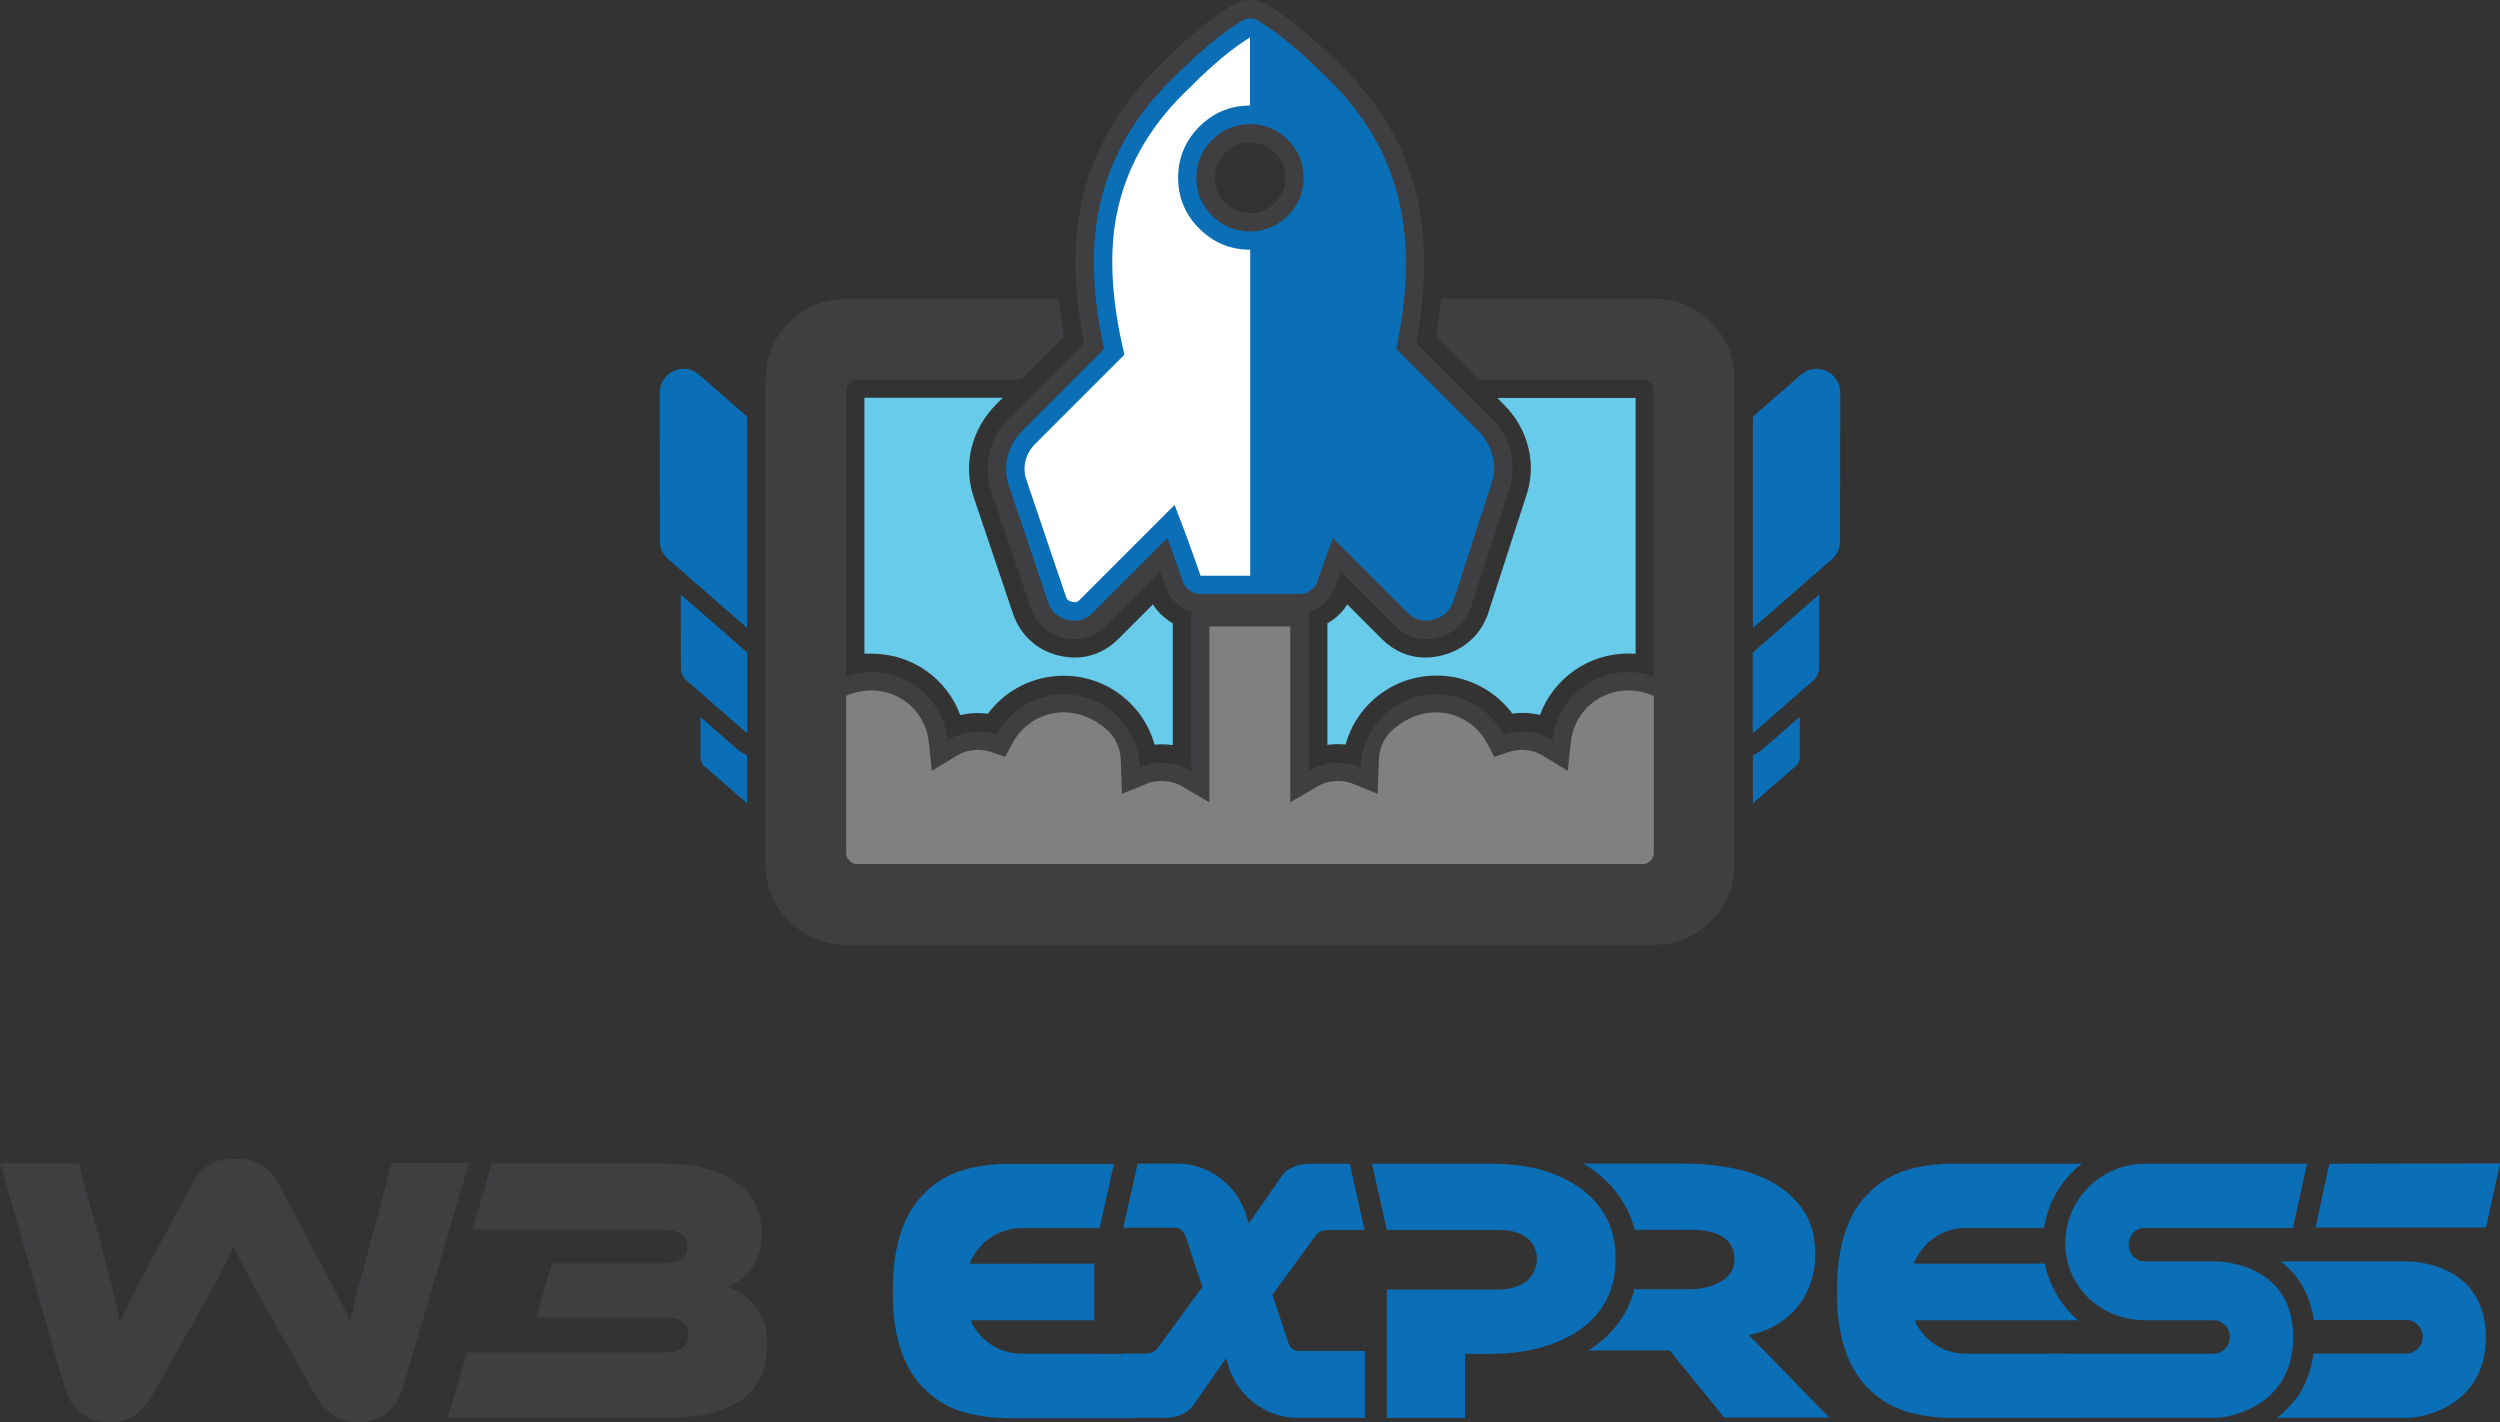
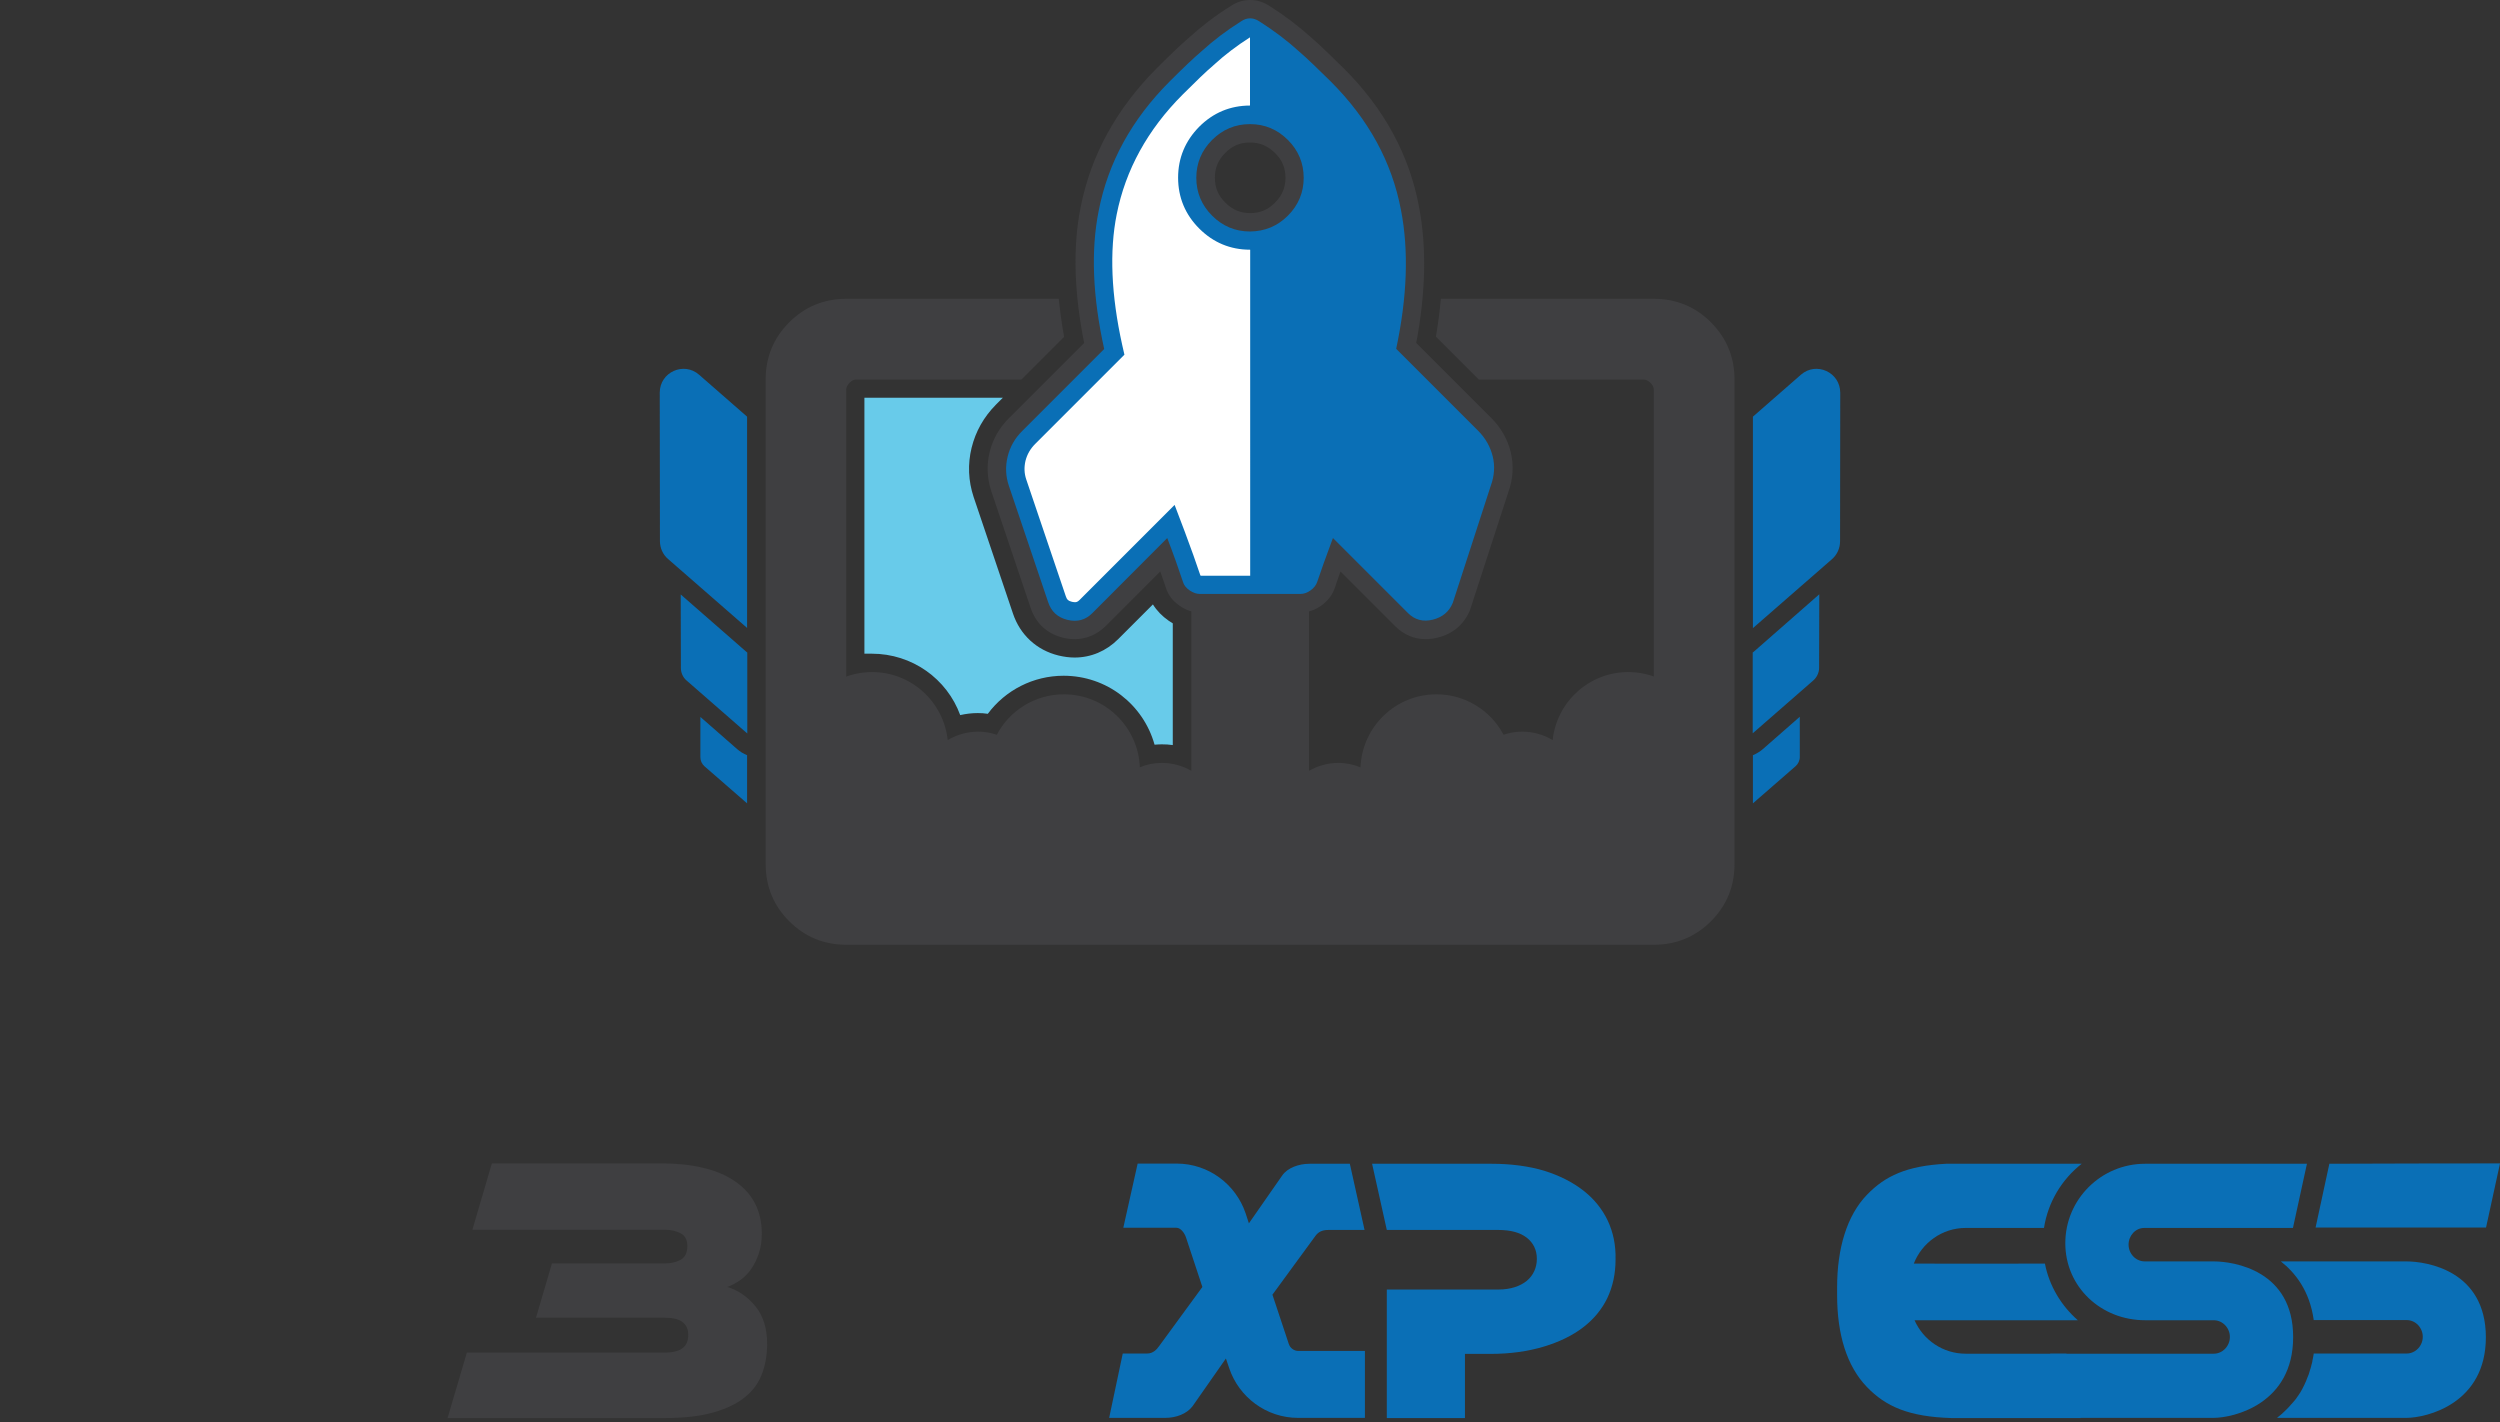
<svg xmlns="http://www.w3.org/2000/svg" version="1.1" id="Camada_1" x="0px" y="0px" viewBox="0 0 1359.6 773.6" style="enable-background:new 0 0 1359.6 773.6;" xml:space="preserve">
  <rect x="0" y="0" width="1359.6" height="773.6" fill="#333333" stroke="none" />
  <style type="text/css">
	.st0{fill:#0A6FB6;}
	.st1{fill:#3F3F41;}
	.st2{fill-rule:evenodd;clip-rule:evenodd;fill:#3F3F41;}
	.st3{fill:#808083;}
	.st4{fill:#68CBEA;}
	.st5{fill:#FFFFFF;}
</style>
  <g>
    <g>
      <path id="XMLID_181_" class="st0" d="M1166.2,667.8h80.8l7.6-34.9c0,0-83.6,0-88,0c-24,0-43.4,19.4-43.4,43.2s19.4,41.9,43.4,41.9    h37.3c4.9,0,8.8,4.2,8.8,9.1c0,4.9-3.9,9.1-8.8,9.1c-1.2,0-88.9,0-88.9,0l7.6,34.9c0,0,76.3,0,81.1,0c11.2,0,43.5-7.7,43.4-44    c0-36-31.9-41.1-43.3-41.1h-37.4c-4.9,0-8.8-4.2-8.8-9.1S1161.3,667.8,1166.2,667.8z" />
-       <path class="st0" d="M555.6,736.2c-12.4,0-23.1-7.5-27.8-18.2h67.3v-30.8c0,0-43.3,0.1-67.8,0.1c4.4-11.3,15.4-19.4,28.2-19.4    l42.5,0l7.8-34.9c-20.7,0-60.6,0-60.9,0c-21.4,1.1-33.2,6.6-43.1,16.9c-10.9,11.3-16.2,29.2-16.2,50.2v4.4    c0,21.4,5.3,38.6,16.2,49.9c10.3,10.7,22.9,16.2,46,16.9c0.9,0,70.2,0,70.2,0l-7.7-35L555.6,736.2z" />
-       <path class="st0" d="M951,726.1c5.6-1.1,10.7-3,15.2-5.7c4.5-2.7,8.3-5.9,11.4-9.8c3.1-3.8,5.5-8.2,7.1-13    c1.6-4.8,2.5-9.9,2.5-15.3c0-9.9-2.2-18-6.7-24.4c-4.4-6.3-10.1-11.4-17-15.1c-6.9-3.7-14.5-6.3-22.9-7.8    c-8.4-1.5-16.6-2.2-24.4-2.2l-55.1,0c2.7,1.6,5.2,3.3,7.5,5.1c7.2,5.7,12.8,12.6,16.7,20.6c1.6,3.3,2.8,6.8,3.7,10.3l30.8,0    c7.4,0,13.2,1.3,17.3,4s6.2,6.7,6.2,12.1c0,4.8-2.3,9-6.8,11.7c-4.5,2.7-10.1,4.5-16.7,4.5h-30.9c-0.9,3.4-2.1,6.7-3.6,9.8l0,0.1    c-3.9,8-9.6,14.8-16.9,20.3c-1.5,1.1-3,2.1-4.6,3.1l44.2,0l29.7,36.5h57.2C994.7,771.1,953.3,727.9,951,726.1z" />
      <path class="st0" d="M874.3,663.7c-3.1-6.4-7.5-11.8-13.3-16.3s-12.9-8.1-21.2-10.7c-8.4-2.5-18-3.8-28.8-3.8l-64.8,0l8,36l60.7,0    c6.6,0,11.8,1.4,15.4,4.2c3.6,2.8,5.5,6.7,5.5,11.5c0,4.8-1.9,9-5.5,12c-3.6,2.9-8.8,4.7-15.4,4.7h-60.7v69.9h42.5v-34.9h14    c10.7,0,20.3-1.4,28.7-3.9c8.4-2.5,15.6-6,21.4-10.4c5.8-4.4,10.3-9.8,13.3-16c3-6.3,4.5-13.3,4.5-21    C878.8,677.1,877.3,670.1,874.3,663.7z" />
      <path class="st0" d="M742.3,734.7c0,0-22.4,0-36.2,0v0c-2.4,0-4.5-1.6-5.2-3.8l0,0l-8.9-26.8l23.4-32c1.5-2,3.5-3.2,6.8-3.2    l19.9,0l-8-36h-21.9c-5.9,0-12,2.2-14.9,6.4l-18.1,26l-1.8-5.5c-5.3-15.7-20.1-27-37.5-27h-21.2l-7.8,34.9l28.9,0    c2.4,0,4.5,3.1,5.2,5.3l0,0l8.9,26.9l-23.4,32c-1.3,1.8-3.2,4.2-6.7,4.2h-13.2l-7.4,35h30.5c5.9,0,11.8-2.2,14.9-6.4l18.1-25.9    l1.8,5.3c5.3,15.7,20.1,27,37.5,27h36.3L742.3,734.7z" />
      <path class="st0" d="M1069,736.2c-12.4,0-23.1-7.5-27.8-18.2h88.8c-9-7.9-15.5-18.6-17.9-30.8c-25.3,0-57.5,0.1-71.3,0    c4.4-11.3,15.4-19.4,28.2-19.4l42.6,0c2.2-14.1,9.7-26.4,20.5-34.9c-32.7,0-73.5,0-73.7,0c-21.4,1.1-33.2,6.6-43.1,16.9    c-10.9,11.3-16.2,29.2-16.2,50.2v4.4c0,21.4,5.3,38.6,16.2,49.9c10.3,10.7,22.9,16.2,46,16.9c0.9,0,70.2,0,70.2,0l-7.7-35    L1069,736.2z" />
      <path class="st0" d="M1266.8,632.9l-7.5,34.7h11.9h30.2h50.6l7.6-34.9C1359.6,632.6,1268.4,632.9,1266.8,632.9z" />
      <path class="st0" d="M1308.6,686h-7.2h-30.2h-30.8c7.8,6.1,15.7,16,17.9,31.9h50.5c4.9,0,8.8,4.2,8.8,9.1c0,4.9-3.9,9.1-8.8,9.1    c-0.5,0-24.3,0-50.5,0c0,0,0,0,0,0c-0.2,1.3-0.4,2.6-0.7,3.8c0,0.2-0.1,0.5-0.1,0.7c-0.1,0.5-0.2,1-0.4,1.5    c-0.1,0.3-0.1,0.6-0.2,0.9c-0.1,0.5-0.3,1-0.4,1.4c-0.1,0.3-0.2,0.6-0.3,0.9c-0.1,0.5-0.3,0.9-0.4,1.4c-0.1,0.3-0.2,0.6-0.3,0.9    c-0.3,0.8-0.6,1.5-0.9,2.2c-0.1,0.4-0.3,0.7-0.4,1.1c-0.2,0.4-0.3,0.7-0.5,1.1c-0.2,0.4-0.3,0.7-0.5,1.1c-0.2,0.3-0.3,0.7-0.5,1    c-0.2,0.4-0.4,0.8-0.6,1.2c-0.2,0.3-0.3,0.6-0.5,0.9c-0.3,0.6-0.7,1.2-1.1,1.8c-0.1,0.2-0.3,0.4-0.4,0.6c-0.3,0.5-0.7,1-1.1,1.6    c-0.2,0.2-0.3,0.5-0.5,0.7c-0.3,0.4-0.6,0.8-1,1.2c-0.2,0.2-0.4,0.5-0.6,0.7c-0.3,0.4-0.7,0.8-1.1,1.2c-0.2,0.2-0.3,0.4-0.5,0.6    c-0.5,0.6-1.1,1.2-1.6,1.7c-0.7,0.7-1.3,1.3-2,1.9c-0.2,0.2-0.4,0.4-0.6,0.6c-0.5,0.5-1.1,0.9-1.6,1.3c-0.4,0.3-0.8,0.7-1.2,1    c0,0,0,0,0,0c30.4,0,67.4,0,70.2,0c11.2,0,43.5-7.7,43.4-44C1351.8,691.1,1320,686,1308.6,686z" />
    </g>
-     <path id="XMLID_7_" class="st1" d="M149.4,719.7c-3.1-5.4-5.7-10.1-7.9-14.2c-2.2-4.1-4.2-7.7-6-11c-1.8-3.2-3.4-6.1-4.7-8.8   s-2.6-5.2-3.8-7.7c-1.1,2.5-2.3,5-3.6,7.7c-1.3,2.6-2.8,5.6-4.6,8.8c-1.7,3.3-3.7,6.9-5.9,10.9c-2.3,4-4.8,8.7-7.9,14.1l-22.2,39.3   c-2.4,4.4-5.6,8-9.4,10.7c-3.8,2.7-8.5,4-14.2,4c-5.4,0-10.3-1.6-14.6-4.7c-4.4-3.1-7.5-7.9-9.4-14.4L0,632.7h42.9l13,48.3   c2.2,7.9,4,14.8,5.5,20.7c1.5,5.9,2.7,11.8,3.8,17.4c2.2-4.8,4.8-10.2,7.8-16.1c3-5.9,6.9-13.3,11.7-22.3l18.7-34.8   c1.8-3.5,3.6-6.2,5.4-8.2c1.8-2,3.7-3.5,5.7-4.7s4.1-1.8,6.3-2.2c2.2-0.4,4.6-0.5,7-0.5c2.6,0,5.1,0.1,7.3,0.5   c2.2,0.3,4.3,1.1,6.3,2.2c2,1.1,3.9,2.6,5.8,4.7c1.9,2,3.7,4.7,5.5,8.2l18.4,35c2.6,4.8,4.9,9.1,6.8,12.7c2,3.6,3.7,7,5.2,9.9   c1.5,3,2.9,5.7,4.1,8.2c1.2,2.5,2.3,4.9,3.4,7.2c1.1-5.5,2.4-11.3,4-17.4c1.6-6,3.4-13,5.5-20.7l13-48.3H255l-35.8,121.8   c-1.9,6.5-5.1,11.3-9.4,14.4c-4.3,3.1-9.2,4.7-14.6,4.7c-5.5,0-10.2-1.3-14-3.9c-3.8-2.6-7-6.2-9.6-10.8L149.4,719.7z" />
    <path id="XMLID_1_" class="st2" d="M300.2,687l-8.7,29.6h69.6c4.7,0,8.1,0.8,10.1,2.4c2.1,1.6,3.1,3.9,3.1,7c0,3.2-1,5.6-3.1,7.2   c-2.1,1.6-5.4,2.4-10.1,2.4H253.9l-10.5,35.6h117.5c10.9,0,20-1,27.2-3.1c7.3-2.1,13-4.9,17.3-8.5c4.3-3.5,7.3-7.8,9.1-12.7   s2.7-10.3,2.7-16.1c0-8.3-2.1-15.1-6.3-20.3c-4.2-5.2-9.4-8.8-15.4-10.6c2.4-0.8,4.7-2.1,6.9-3.6c2.3-1.6,4.3-3.6,6-6   c1.7-2.4,3.1-5.2,4.2-8.4c1.1-3.2,1.7-6.8,1.7-11c0-6.3-1.3-11.9-3.8-16.6c-2.5-4.8-6.2-8.8-11-12c-4.7-3.2-10.5-5.7-17.2-7.2   c-6.7-1.6-14.1-2.4-22.4-2.4h-92.4l-1,3.4l-9.6,32.7h104.9c3,0,5.8,0.6,8.3,1.9c2.4,1.2,3.7,3.5,3.7,7c0,3.6-1.2,6-3.6,7.4   c-2.4,1.3-5.2,2-8.4,2H300.2z" />
  </g>
  <path class="st1" d="M926.8,406.8c0-22.8-18.5-41.3-41.3-41.3c-21.3,0-38.9,16.2-41.1,37c-4.8-2.9-10.5-4.6-16.6-4.6  c-3.5,0-7,0.6-10.1,1.7c-6.9-13.1-20.7-22-36.5-22c-22.3,0-40.4,17.6-41.3,39.7c-3.7-1.5-7.8-2.4-12-2.4c-5.8,0-11.3,1.6-16,4.3  v-89.2c0-4.8-3.9,0.9-8.6,0.9h-46.8c-4.8,0-8.6-5.6-8.6-0.9v89.2c-4.7-2.7-10.2-4.3-16-4.3c-4.3,0-8.3,0.8-12,2.4  c-0.9-22.1-19-39.7-41.3-39.7c-15.8,0-29.6,8.9-36.5,22c-3.2-1.1-6.6-1.7-10.1-1.7c-6.1,0-11.7,1.7-16.6,4.6  c-2.2-20.8-19.8-37-41.1-37c-22.8,0-41.3,18.5-41.3,41.3c0,11.7,4.9,22.2,12.7,29.8c-1.1,3.7-1.7,7.6-1.7,11.6  c0,22.8,18.5,41.3,41.3,41.3c9.2,0,17.6-3,24.5-8c2.7,1.5,5.7,2.4,9,2.4c7.4,0,13.8-4.4,16.7-10.7c4.4,7.4,12.5,12.3,21.8,12.3  c8.1,0,15.4-3.8,20-9.8c4.6,6,11.9,9.8,20,9.8c8.3,0,15.6-4,20.2-10.1c4.3,2.2,9.2,3.4,14.4,3.4c5.8,0,11.3-1.6,16-4.3v12.3h32h32  v-12.3c4.7,2.7,10.2,4.3,16,4.3c5.2,0,10.1-1.2,14.4-3.4c4.6,6.1,12,10.1,20.2,10.1c8.1,0,15.4-3.8,20-9.8c4.6,6,11.9,9.8,20,9.8  c9.2,0,17.3-5,21.8-12.3c2.9,6.3,9.3,10.7,16.7,10.7c3.3,0,6.4-0.9,9-2.4c6.9,5,15.3,8,24.5,8c22.8,0,41.3-18.5,41.3-41.3  c0-4-0.6-7.9-1.7-11.6C921.9,429,926.8,418.5,926.8,406.8z" />
-   <path class="st3" d="M911.9,388.9c-2-3.5-4.8-6.3-8.3-8.3c-22.9-13.3-47,1.1-49.3,22.9l-1.7,15.7l-13.5-8.2  c-3.4-2.1-7.4-3.2-11.4-3.2c-2.4,0-4.7,0.4-7,1.1l-8,2.7l-4-7.5c-9.1-17.1-32.5-23.4-51-7.5c-4.8,4.1-7.6,10.2-7.8,16.5l-0.7,18.6  l-13.2-5.4c-4.7-1.9-9.9-2.1-15.1-0.6c-1.1,0.3-2.2,0.8-3.3,1.4l-15.9,9.2v-95.6h-44v95.6l-15.9-9.2c-1-0.6-2.1-1.1-3.3-1.4  c-5.2-1.5-10.4-1.3-15.1,0.6l-13.2,5.4l-0.7-18.6c-0.2-6.4-3-12.4-7.8-16.5c-18.5-16-41.9-9.6-51,7.5l-4,7.5l-8-2.7  c-2.3-0.8-4.6-1.1-7-1.1c-4,0-8,1.1-11.4,3.2l-13.5,8.2l-1.7-15.7c-2.3-21.8-26.3-36.2-49.3-22.9c-3.4,2-6.3,4.9-8.3,8.3  c-8.3,14.6-5.8,30.4,4.6,40.4l4.4,4.2l-1.7,5.8c-0.8,2.9-1.3,5.8-1.3,8.8c0,17.3,14.1,31.3,31.3,31.3c6.3,0,383,0,389.3,0  c17.3,0,31.3-14.1,31.3-31.3c0-3-0.4-5.9-1.3-8.8l-1.7-5.8l4.4-4.2C917.6,419.3,920.2,403.5,911.9,388.9z" />
  <path class="st0" d="M979.4,203.8l-26.1,22.8v115l43-37.5c2.8-2.4,4.4-6,4.4-9.7l0.1-80.8C1000.8,202.4,987.7,196.5,979.4,203.8z" />
  <path class="st0" d="M953.8,354.4c-0.2,0.2-0.4,0.3-0.6,0.4v44l33-28.8c1.9-1.7,3.1-4.2,3.1-6.8l0.1-40L953.8,354.4z" />
  <path class="st0" d="M958.7,407.4c-1.6,1.4-3.5,2.5-5.4,3.3v26.2l23.2-20.2c1.4-1.2,2.3-3.1,2.3-5l0-21.9L958.7,407.4z" />
  <path class="st0" d="M406.3,226.6l-26.1-22.8c-8.3-7.3-21.4-1.4-21.4,9.7l0.1,80.8c0,3.7,1.6,7.3,4.4,9.7l43,37.5V226.6z" />
  <path class="st0" d="M406.3,354.8c-0.2-0.1-0.4-0.3-0.5-0.4l-35.6-31.1l0.1,40c0,2.6,1.1,5.1,3.1,6.8l33,28.8V354.8z" />
  <path class="st0" d="M406.3,410.7c-2-0.8-3.8-1.9-5.4-3.3l-20-17.5l0,21.9c0,1.9,0.8,3.7,2.3,5l23.1,20.1V410.7z" />
  <g>
-     <path class="st4" d="M818,220.2c6.6,6.6,11.1,14.5,13.2,23.4c2.2,9.1,1.7,18.2-1.6,27.3l-20.7,63.9l-0.3,0.7   c-4.4,10.8-13.2,18.2-24.7,21c-2.9,0.7-5.8,1.1-8.6,1.1h0c-9,0-17.2-3.5-23.7-10l-18.9-18.9c-2.1,3.4-5,6.5-8.6,8.9   c-0.7,0.5-1.5,1-2.2,1.4v66.1c2-0.3,4-0.4,6-0.4c1.3,0,2.6,0.1,3.9,0.2c6-21.8,25.9-37.5,49.5-37.5c16.4,0,31.6,7.8,41.2,20.7   c1.8-0.2,3.6-0.4,5.5-0.4c3.2,0,6.4,0.4,9.5,1.1c7.3-19.7,26.2-33.4,48.1-33.4c1.3,0,2.6,0.1,3.9,0.2V216.4h-75.2L818,220.2z" />
    <path class="st4" d="M474.1,355.5c22,0,40.9,13.7,48.1,33.4c3.1-0.7,6.3-1.1,9.5-1.1c1.8,0,3.7,0.1,5.5,0.4   c9.6-12.9,24.8-20.7,41.2-20.7c23.6,0,43.4,15.7,49.5,37.5c1.3-0.1,2.6-0.2,3.9-0.2c2,0,4,0.1,6,0.4v-66.2   c-0.7-0.4-1.4-0.9-2.2-1.4c-3.6-2.5-6.5-5.5-8.6-8.9l-18.9,18.9c-6.5,6.5-14.8,10-23.7,10c-2.8,0-5.8-0.4-8.7-1.1   c-11.9-2.9-20.9-11.2-24.8-22.8l-21.4-63.4c-2.9-8.8-3.3-17.8-1.1-26.8c2.2-8.9,6.6-16.7,13.2-23.4l3.8-3.8h-75.3v139.2   C471.5,355.5,472.8,355.5,474.1,355.5z" />
  </g>
  <path class="st1" d="M930.5,175.3c-8.5-8.5-18.9-12.8-31.1-12.8H783.6c-0.6,6.7-1.5,13.6-2.7,20.6l23.3,23.3h89.7  c1.2,0,2.4,0.6,3.7,1.8c1.2,1.2,1.8,2.4,1.8,3.7v252.5c0,1.2-0.6,2.4-1.8,3.7c-1.2,1.2-2.4,1.8-3.7,1.8H465.7  c-1.2,0-2.4-0.6-3.7-1.8c-1.2-1.2-1.8-2.4-1.8-3.7V211.9c0-1.2,0.6-2.4,1.8-3.7c1.2-1.2,2.4-1.8,3.7-1.8h89.8l23.2-23.2  c-1.3-7.1-2.2-14-2.9-20.7H460.3c-12.2,0-22.6,4.3-31.1,12.8c-8.5,8.5-12.8,18.9-12.8,31.1v263.5c0,12.2,4.3,22.6,12.8,31.1  c8.5,8.5,18.9,12.8,31.1,12.8h439.1c12.2,0,22.6-4.3,31.1-12.8c8.5-8.5,12.8-18.9,12.8-31.1V206.4  C943.3,194.2,939,183.9,930.5,175.3z" />
  <path class="st1" d="M584.4,347.6c-2,0-4.2-0.3-6.3-0.8c-8.6-2.1-14.8-7.8-17.6-16.2l-21.4-63.5c-2.3-7-2.6-14.1-0.9-21.2  c1.7-7.1,5.3-13.3,10.6-18.6l40.8-40.8c-5.5-27.7-6.2-52.5-1.9-73.8c5.5-28.1,19.4-53.5,41.3-75.5c7.6-7.6,13.4-13.1,17.6-16.7  c6.9-6.3,14.5-12.1,22.7-17.2c3.3-2.2,6.9-3.3,10.6-3.3c3.7,0,7.2,1.1,10.6,3.3c8.1,5.1,15.7,10.9,22.7,17.2  c4.5,3.9,10.2,9.4,17.6,16.7c22,21.9,35.7,47.2,40.9,75.2c4.2,21.8,3.7,46.7-1.5,74.1l40.8,40.8c5.3,5.3,8.9,11.6,10.6,18.6  c1.7,7.2,1.3,14.5-1.3,21.7l-20.7,63.7l-0.1,0.4c-3.2,7.8-9.4,13.1-17.8,15.1c-2.1,0.5-4.2,0.8-6.3,0.8c-6.3,0-12-2.4-16.7-7.1  l-29.7-29.7c-1.2,3.4-2.3,6.4-3.1,9c-1.3,3.8-3.8,7-7.4,9.6c-3.6,2.5-7.3,3.7-11.1,3.7h-54.9c-3.8,0-7.5-1.2-11-3.7  c-3.7-2.5-6.2-5.8-7.4-9.6c-0.9-2.8-2-5.8-3.1-9l-29.7,29.7C596.5,345.2,590.7,347.6,584.4,347.6z M679.8,77.5  c-5.4,0-9.7,1.8-13.5,5.7c-3.9,3.9-5.6,8.2-5.6,13.5s1.8,9.7,5.7,13.5c3.9,3.9,8.2,5.7,13.5,5.7c5.4,0,9.7-1.8,13.5-5.7  c3.9-3.9,5.7-8.2,5.7-13.5c0-5.4-1.8-9.7-5.7-13.5S685.2,77.5,679.8,77.5z" />
  <path class="st0" d="M685,11.7c7.7,4.9,14.9,10.3,21.5,16.3c4.3,3.7,10,9.2,17.2,16.3c20.6,20.6,33.3,43.9,38.2,69.9  c4.3,22,3.4,47.2-2.6,75.5l44.6,44.6c4,4,6.6,8.7,7.9,13.9c1.3,5.3,0.9,10.7-1.1,16.1l-20.6,63.5c-2,4.9-5.7,7.9-10.9,9.2  c-5.3,1.3-9.8,0.1-13.5-3.6l-40.8-40.8c-3.7,10-6.6,18-8.6,24c-0.6,1.7-1.8,3.2-3.6,4.5c-1.9,1.3-3.6,1.9-5.4,1.9h-54.9  c-1.7,0-3.5-0.6-5.4-1.9c-1.9-1.3-3.1-2.8-3.6-4.5c-2.3-6.9-5.1-14.9-8.6-24L594,333.5c-3.7,3.7-8.2,4.9-13.5,3.6  c-5.3-1.3-8.8-4.5-10.5-9.7L548.6,264c-1.7-5.1-1.9-10.4-0.6-15.7c1.3-5.3,3.9-9.9,7.9-13.9l44.6-44.6c-6.3-28.6-7.3-53.6-3-75.1  c5.1-26.3,18-49.8,38.6-70.4c7.4-7.4,13.2-12.9,17.2-16.3c6.6-6,13.7-11.4,21.5-16.3C678.1,9.4,681.6,9.4,685,11.7z M700.4,117.3  c5.7-5.7,8.6-12.6,8.6-20.6c0-8-2.9-14.9-8.6-20.6c-5.7-5.7-12.6-8.6-20.6-8.6c-8,0-14.9,2.9-20.6,8.6c-5.7,5.7-8.6,12.6-8.6,20.6  s2.9,14.9,8.6,20.6c5.7,5.7,12.6,8.6,20.6,8.6C687.9,125.8,694.7,123,700.4,117.3z" />
  <path class="st5" d="M679.8,135.8c-10.7,0-20-3.9-27.6-11.5c-7.6-7.6-11.5-16.9-11.5-27.7c0-10.7,3.9-20,11.5-27.7  c7.6-7.6,16.9-11.5,27.6-11.5V20.3c-7.1,4.5-13.8,9.6-19.8,15.1l-0.2,0.2c-3.8,3.2-9.4,8.6-16.6,15.8c-19.1,19.1-31.1,41-35.9,65.2  c-4,20-3,43.9,3,71l1.2,5.3l-48.5,48.5c-2.7,2.7-4.4,5.7-5.3,9.2c-0.8,3.5-0.7,6.8,0.4,10.1l21.5,63.5c0.6,1.9,1.4,2.6,3.4,3.1  c0.6,0.1,1.1,0.2,1.6,0.2c0.7,0,1.4-0.1,2.5-1.2l51.7-51.7l5.5,14.5c3.4,9,6.2,17,8.5,23.8c0,0,0,0,0,0c0.1,0.1,0.2,0.1,0.2,0.2  h26.9V135.8z" />
</svg>